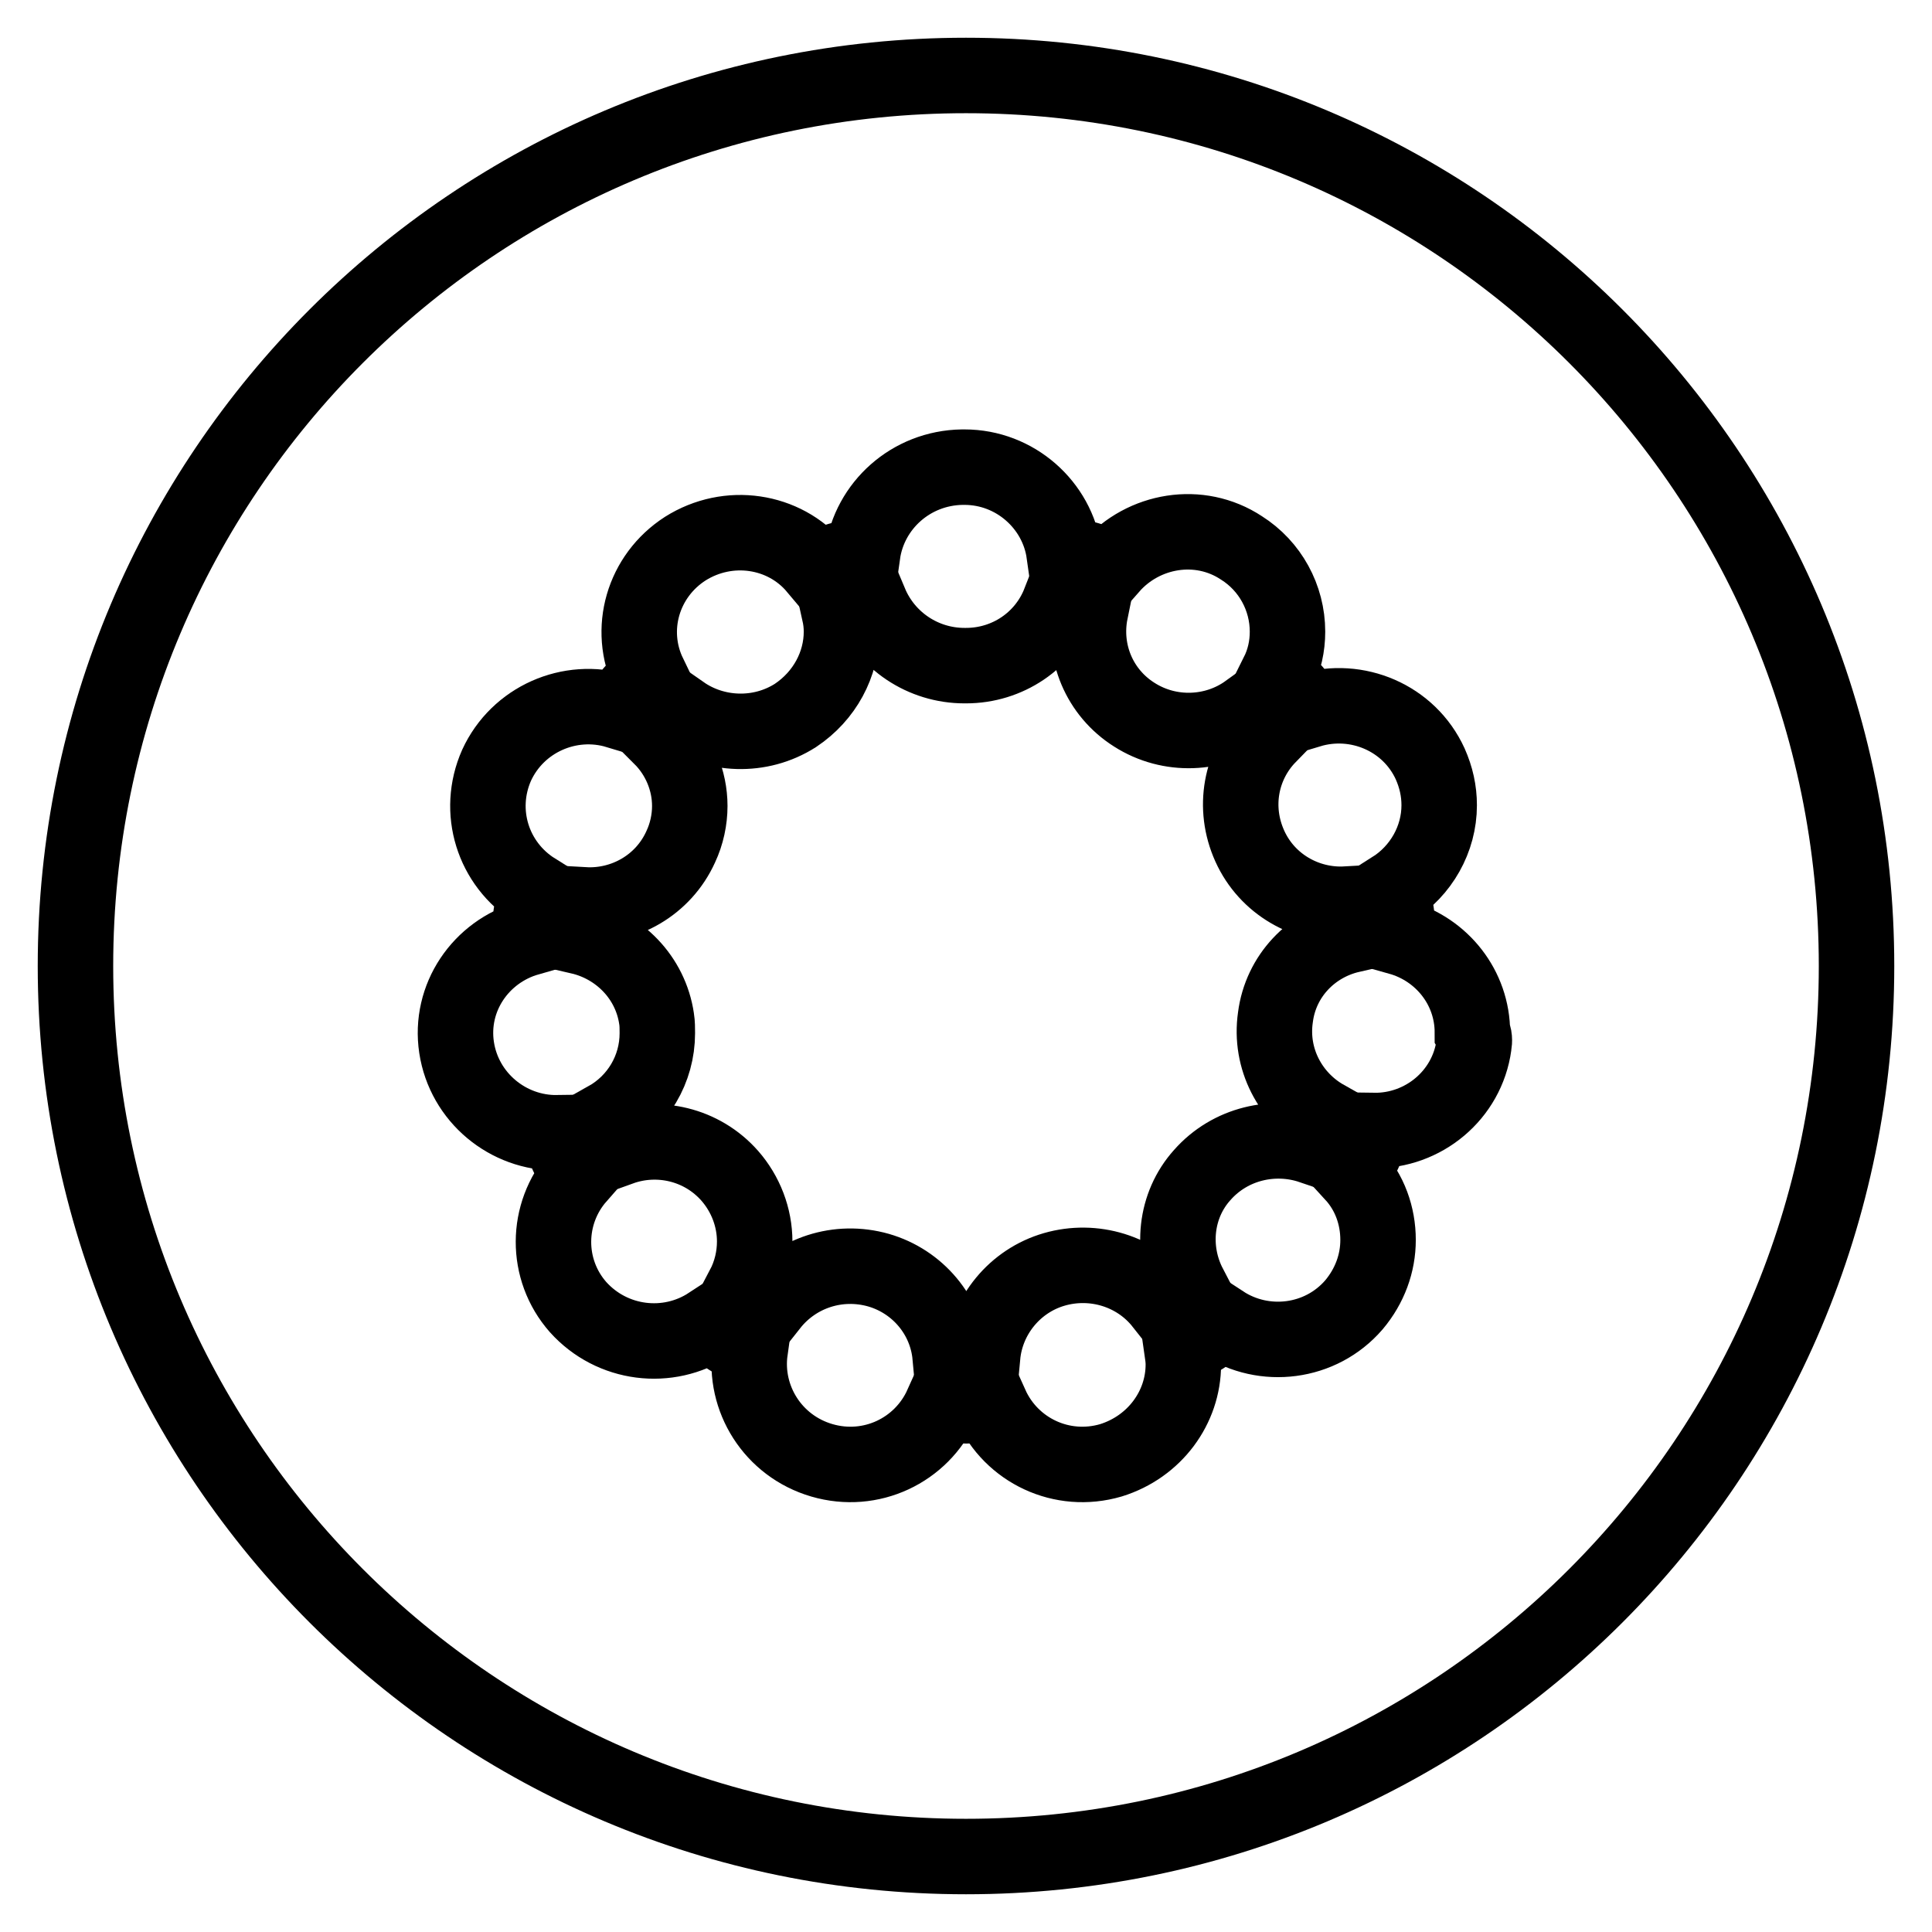
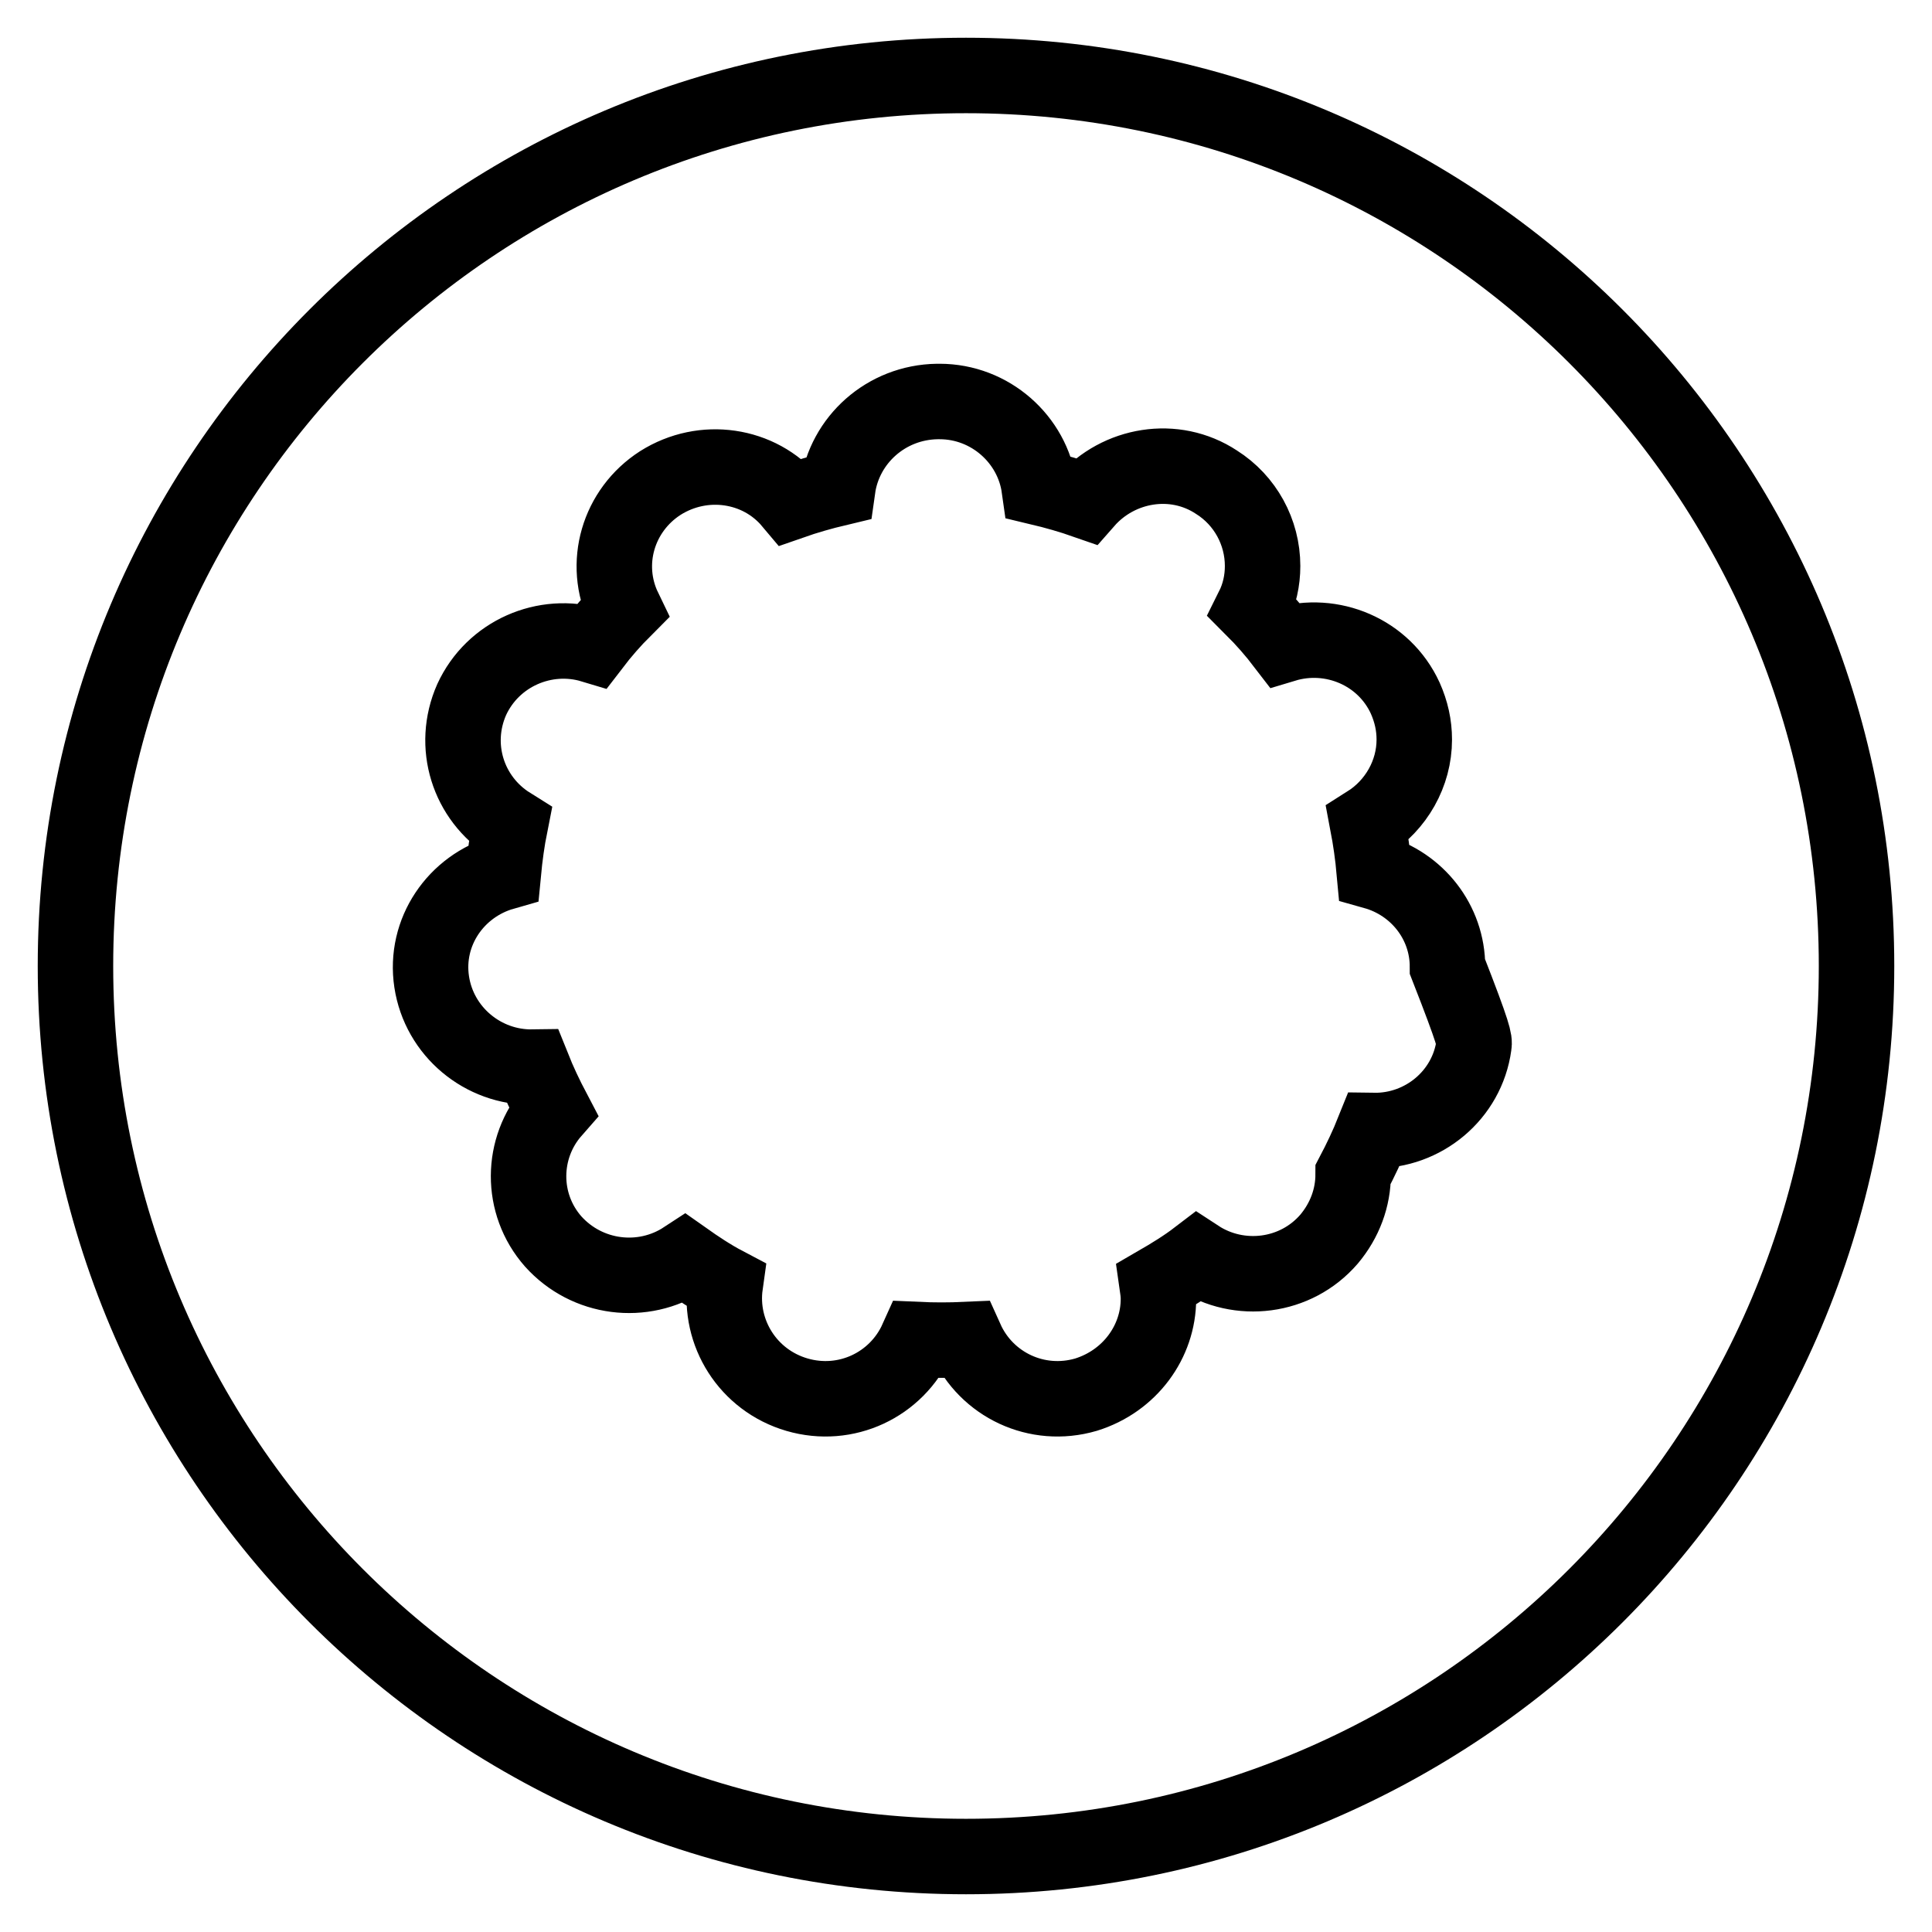
<svg xmlns="http://www.w3.org/2000/svg" version="1.1" x="0px" y="0px" viewBox="0 0 256 256" enable-background="new 0 0 256 256" xml:space="preserve">
  <g>
-     <path stroke-width="10" fill-opacity="0" stroke="#000000" d="M179,123.9c-0.1-1.4-0.4-2.8-0.6-4.1c-5.3,0.3-10.5-2.6-12.8-7.7c-2.3-5.1-1.2-10.8,2.5-14.6 c-0.9-1.1-1.8-2.2-2.8-3.2c-4.3,3.1-10.3,3.4-15,0.4c-4.6-2.9-6.9-8.3-5.8-13.7c-1.3-0.5-2.7-0.8-4.1-1.2c-2,5.1-6.9,8.4-12.4,8.4 h-0.2c-5.5,0-10.4-3.3-12.5-8.3c-1.4,0.3-2.7,0.8-4.1,1.2c0.2,0.9,0.3,1.7,0.3,2.6c0,4.3-2.2,8.5-6.1,11.1v0 c-4.7,3-10.7,2.7-15-0.3c-1,1-1.9,2.1-2.8,3.2c2.4,2.4,3.8,5.7,3.8,9.1c0,1.8-0.4,3.7-1.2,5.4c-2.3,5.1-7.5,8-12.8,7.7 c-0.3,1.4-0.5,2.8-0.6,4.2c5.2,1.2,9.4,5.4,10.2,10.9c0.1,0.6,0.1,1.3,0.1,1.9c0,4.8-2.6,9.1-6.7,11.4c0.5,1.3,1.1,2.6,1.8,3.8 c5-1.8,10.8-0.5,14.5,3.7c2.1,2.4,3.3,5.5,3.3,8.7c0,2.1-0.5,4.2-1.5,6.1c1.2,0.8,2.4,1.6,3.6,2.3c3.4-4.3,9-6.1,14.3-4.6 c5.2,1.5,9,6,9.5,11.4c0.7,0,1.4,0,2.1,0.1c0.7,0,1.5,0,2.2-0.1c0.5-5.4,4.3-10,9.5-11.5c5.2-1.5,10.9,0.2,14.3,4.5 c1.2-0.7,2.4-1.5,3.6-2.3c-2.5-4.8-1.9-10.7,1.7-14.7c3.7-4.2,9.5-5.5,14.5-3.8c0.6-1.2,1.2-2.5,1.8-3.8c-4.6-2.6-7.4-7.8-6.6-13.3 C169.7,129.3,173.8,125.1,179,123.9L179,123.9z" />
-     <path stroke-width="10" fill-opacity="0" stroke="#000000" d="M128,10C62.8,10,10,62.8,10,128c0,65.2,52.8,118,118,118c65.2,0,118-52.8,118-118C246,62.8,193.2,10,128,10 z M195.3,138.5c-0.9,6.6-6.7,11.4-13.3,11.3c-0.8,2-1.7,3.9-2.7,5.8c2.2,2.4,3.3,5.5,3.3,8.7c0,3.1-1.1,6.1-3.2,8.6 c-4.4,5.1-11.9,6-17.4,2.4c-1.7,1.3-3.5,2.4-5.4,3.5c0.1,0.7,0.2,1.3,0.2,2c0,5.7-3.8,10.9-9.6,12.7c-6.5,1.9-13.2-1.3-15.9-7.3 c-2.2,0.1-4.3,0.1-6.5,0c-2.7,6-9.4,9.2-15.9,7.3c-6.5-1.9-10.4-8.2-9.5-14.6c-1.9-1-3.7-2.2-5.4-3.4c-5.5,3.6-12.9,2.7-17.4-2.3 c-4.4-5-4.3-12.4,0-17.3c-1-1.9-1.9-3.8-2.7-5.8c-6.6,0.1-12.4-4.7-13.4-11.3c-1-6.6,3.2-12.7,9.5-14.5c0.2-2.1,0.5-4.3,0.9-6.3 c-5.6-3.5-7.8-10.5-5.1-16.6c2.8-6.1,9.7-9.1,16-7.2c1.3-1.7,2.7-3.3,4.2-4.8c-2.9-6-0.8-13.1,4.8-16.7c5.7-3.6,13.1-2.5,17.3,2.5 c2-0.7,4.1-1.3,6.2-1.8c0.9-6.4,6.4-11.4,13.2-11.5h0.3c6.7,0,12.3,5,13.2,11.4c2.1,0.5,4.2,1.1,6.2,1.8c4.3-4.9,11.7-6.2,17.3-2.5 c3.8,2.4,6.1,6.6,6.1,11.1c0,1.9-0.4,3.8-1.3,5.6c1.5,1.5,2.9,3.1,4.2,4.8c6.3-1.9,13.2,1,16,7.1c0.8,1.8,1.2,3.6,1.2,5.5 c0,4.5-2.4,8.7-6.2,11.1c0.4,2.1,0.7,4.2,0.9,6.4c5.7,1.6,9.7,6.7,9.7,12.6C195.4,137.3,195.4,137.9,195.3,138.5L195.3,138.5z" />
+     <path stroke-width="10" fill-opacity="0" stroke="#000000" d="M128,10C62.8,10,10,62.8,10,128c0,65.2,52.8,118,118,118c65.2,0,118-52.8,118-118C246,62.8,193.2,10,128,10 z M195.3,138.5c-0.9,6.6-6.7,11.4-13.3,11.3c-0.8,2-1.7,3.9-2.7,5.8c0,3.1-1.1,6.1-3.2,8.6 c-4.4,5.1-11.9,6-17.4,2.4c-1.7,1.3-3.5,2.4-5.4,3.5c0.1,0.7,0.2,1.3,0.2,2c0,5.7-3.8,10.9-9.6,12.7c-6.5,1.9-13.2-1.3-15.9-7.3 c-2.2,0.1-4.3,0.1-6.5,0c-2.7,6-9.4,9.2-15.9,7.3c-6.5-1.9-10.4-8.2-9.5-14.6c-1.9-1-3.7-2.2-5.4-3.4c-5.5,3.6-12.9,2.7-17.4-2.3 c-4.4-5-4.3-12.4,0-17.3c-1-1.9-1.9-3.8-2.7-5.8c-6.6,0.1-12.4-4.7-13.4-11.3c-1-6.6,3.2-12.7,9.5-14.5c0.2-2.1,0.5-4.3,0.9-6.3 c-5.6-3.5-7.8-10.5-5.1-16.6c2.8-6.1,9.7-9.1,16-7.2c1.3-1.7,2.7-3.3,4.2-4.8c-2.9-6-0.8-13.1,4.8-16.7c5.7-3.6,13.1-2.5,17.3,2.5 c2-0.7,4.1-1.3,6.2-1.8c0.9-6.4,6.4-11.4,13.2-11.5h0.3c6.7,0,12.3,5,13.2,11.4c2.1,0.5,4.2,1.1,6.2,1.8c4.3-4.9,11.7-6.2,17.3-2.5 c3.8,2.4,6.1,6.6,6.1,11.1c0,1.9-0.4,3.8-1.3,5.6c1.5,1.5,2.9,3.1,4.2,4.8c6.3-1.9,13.2,1,16,7.1c0.8,1.8,1.2,3.6,1.2,5.5 c0,4.5-2.4,8.7-6.2,11.1c0.4,2.1,0.7,4.2,0.9,6.4c5.7,1.6,9.7,6.7,9.7,12.6C195.4,137.3,195.4,137.9,195.3,138.5L195.3,138.5z" />
  </g>
</svg>